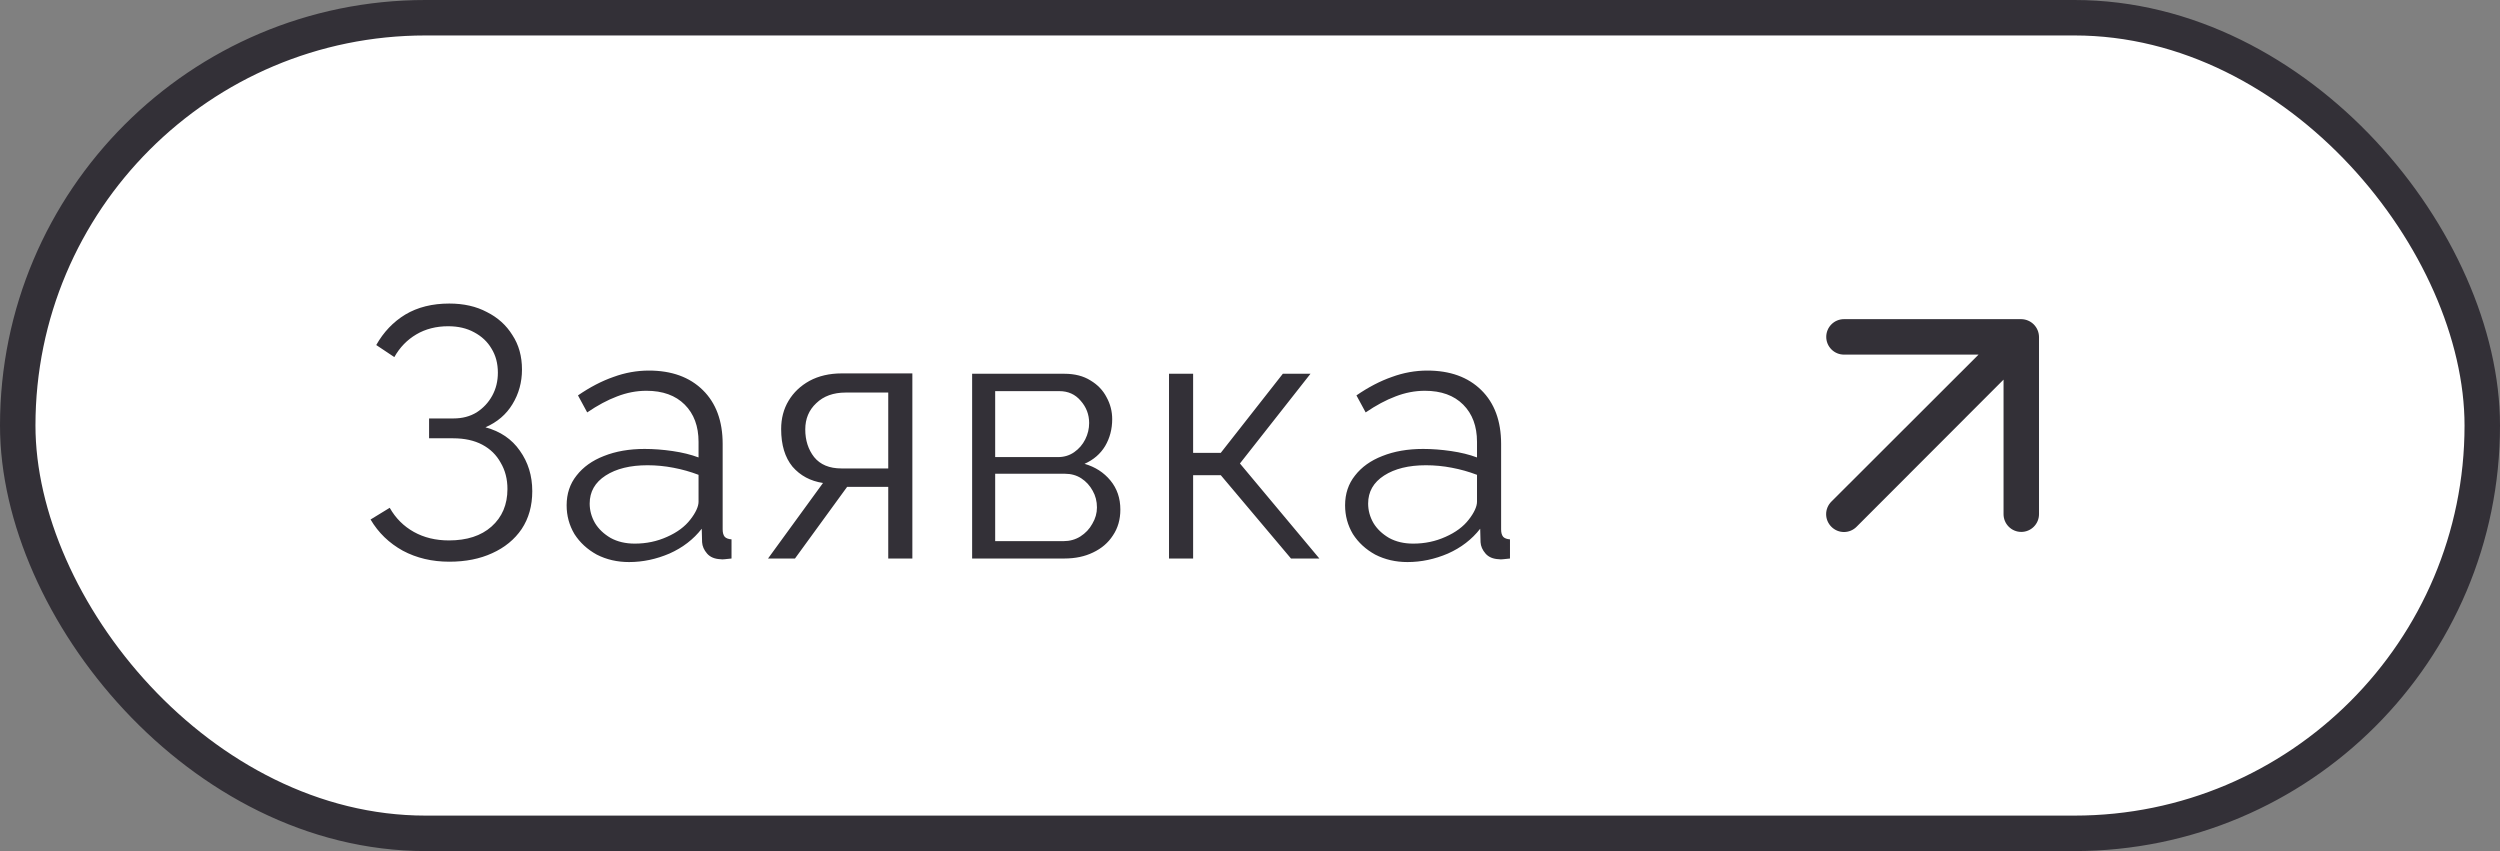
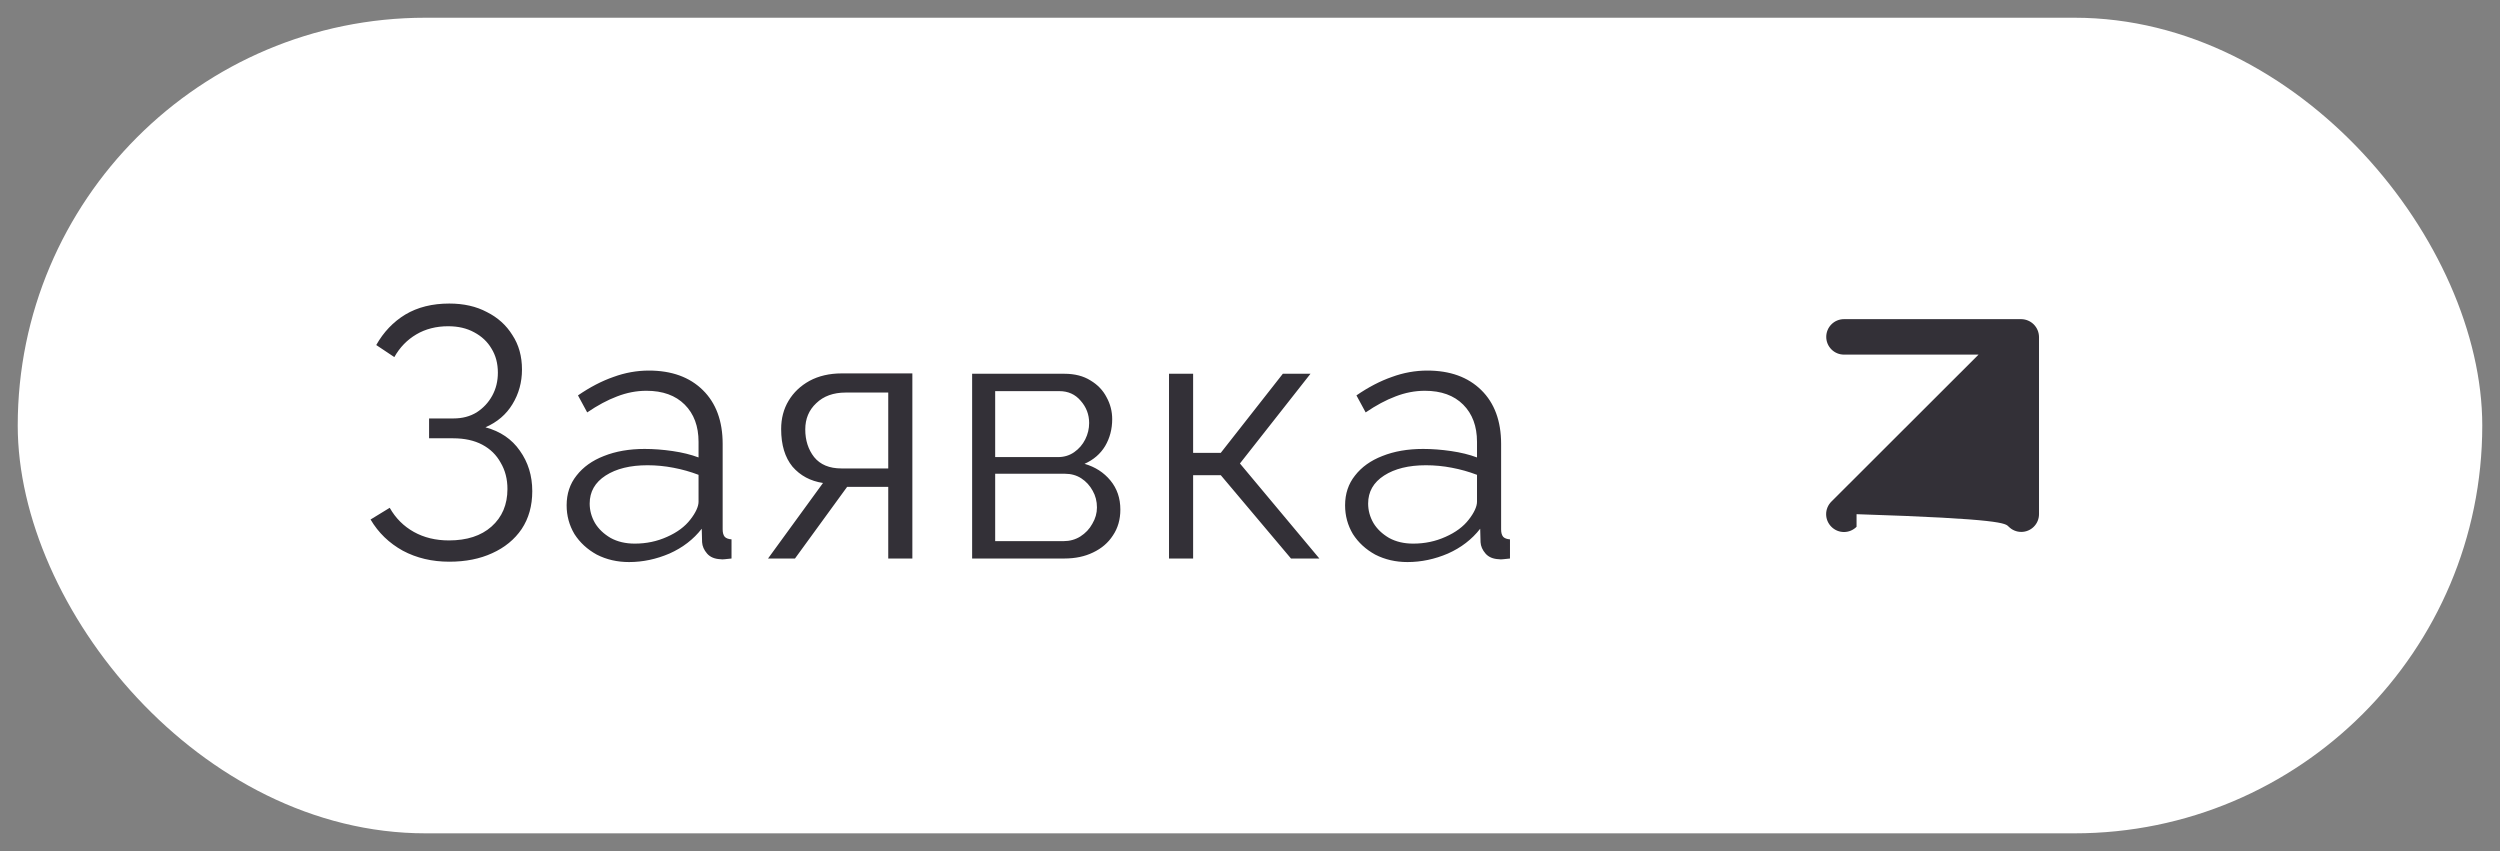
<svg xmlns="http://www.w3.org/2000/svg" width="141" height="48" viewBox="0 0 141 48" fill="none">
  <rect x="0" y="0" width="141" height="48" fill="#808080" stroke="none" />
  <rect x="1" y="1" width="139" height="46" rx="23" fill="white" />
  <path d="M25.34 31.68C24.367 31.68 23.493 31.473 22.72 31.06C21.947 30.633 21.34 30.047 20.9 29.3L21.98 28.64C22.313 29.227 22.767 29.68 23.34 30C23.913 30.32 24.573 30.48 25.32 30.48C26.333 30.48 27.133 30.22 27.72 29.7C28.32 29.167 28.62 28.46 28.62 27.58C28.62 27.02 28.493 26.527 28.24 26.1C28 25.66 27.653 25.32 27.2 25.08C26.747 24.84 26.2 24.72 25.56 24.72H24.2V23.6H25.58C26.073 23.6 26.507 23.487 26.88 23.26C27.253 23.02 27.547 22.707 27.76 22.32C27.973 21.933 28.08 21.5 28.08 21.02C28.08 20.5 27.96 20.047 27.72 19.66C27.493 19.273 27.167 18.967 26.74 18.74C26.327 18.513 25.84 18.4 25.28 18.4C24.6 18.4 24 18.553 23.48 18.86C22.96 19.167 22.547 19.593 22.24 20.14L21.22 19.46C21.633 18.727 22.18 18.153 22.86 17.74C23.553 17.327 24.38 17.12 25.34 17.12C26.153 17.12 26.86 17.28 27.46 17.6C28.073 17.907 28.553 18.34 28.9 18.9C29.26 19.447 29.44 20.093 29.44 20.84C29.44 21.56 29.26 22.213 28.9 22.8C28.553 23.373 28.047 23.807 27.38 24.1C28.22 24.327 28.867 24.767 29.32 25.42C29.787 26.073 30.02 26.833 30.02 27.7C30.02 28.527 29.82 29.24 29.42 29.84C29.02 30.427 28.467 30.88 27.76 31.2C27.067 31.52 26.26 31.68 25.34 31.68ZM31.958 28.5C31.958 27.847 32.145 27.287 32.518 26.82C32.892 26.34 33.405 25.973 34.058 25.72C34.725 25.453 35.492 25.32 36.358 25.32C36.865 25.32 37.392 25.36 37.938 25.44C38.485 25.52 38.972 25.64 39.398 25.8V24.92C39.398 24.04 39.138 23.34 38.618 22.82C38.098 22.3 37.378 22.04 36.458 22.04C35.898 22.04 35.345 22.147 34.798 22.36C34.265 22.56 33.705 22.86 33.118 23.26L32.598 22.3C33.278 21.833 33.945 21.487 34.598 21.26C35.252 21.02 35.918 20.9 36.598 20.9C37.878 20.9 38.892 21.267 39.638 22C40.385 22.733 40.758 23.747 40.758 25.04V29.86C40.758 30.047 40.798 30.187 40.878 30.28C40.958 30.36 41.085 30.407 41.258 30.42V31.5C41.112 31.513 40.985 31.527 40.878 31.54C40.772 31.553 40.692 31.553 40.638 31.54C40.305 31.527 40.052 31.42 39.878 31.22C39.705 31.02 39.612 30.807 39.598 30.58L39.578 29.82C39.112 30.42 38.505 30.887 37.758 31.22C37.012 31.54 36.252 31.7 35.478 31.7C34.812 31.7 34.205 31.56 33.658 31.28C33.125 30.987 32.705 30.6 32.398 30.12C32.105 29.627 31.958 29.087 31.958 28.5ZM38.938 29.3C39.085 29.113 39.198 28.933 39.278 28.76C39.358 28.587 39.398 28.433 39.398 28.3V26.78C38.945 26.607 38.472 26.473 37.978 26.38C37.498 26.287 37.012 26.24 36.518 26.24C35.545 26.24 34.758 26.433 34.158 26.82C33.558 27.207 33.258 27.733 33.258 28.4C33.258 28.787 33.358 29.153 33.558 29.5C33.758 29.833 34.052 30.113 34.438 30.34C34.825 30.553 35.278 30.66 35.798 30.66C36.452 30.66 37.058 30.533 37.618 30.28C38.192 30.027 38.632 29.7 38.938 29.3ZM43.317 31.5L46.417 27.24C45.71 27.133 45.137 26.827 44.697 26.32C44.27 25.8 44.057 25.093 44.057 24.2C44.057 23.6 44.197 23.067 44.477 22.6C44.757 22.133 45.15 21.76 45.657 21.48C46.177 21.2 46.783 21.06 47.477 21.06H51.457V31.5H50.097V27.46H47.777L44.837 31.5H43.317ZM47.457 26.42H50.097V22.14H47.697C47.004 22.14 46.45 22.34 46.037 22.74C45.623 23.127 45.417 23.62 45.417 24.22C45.417 24.833 45.584 25.353 45.917 25.78C46.264 26.207 46.777 26.42 47.457 26.42ZM54.828 31.5V21.08H60.028C60.615 21.08 61.108 21.207 61.508 21.46C61.908 21.7 62.208 22.013 62.408 22.4C62.622 22.787 62.728 23.2 62.728 23.64C62.728 24.2 62.595 24.707 62.328 25.16C62.062 25.6 61.675 25.933 61.168 26.16C61.768 26.333 62.255 26.647 62.628 27.1C63.002 27.553 63.188 28.1 63.188 28.74C63.188 29.3 63.048 29.787 62.768 30.2C62.502 30.613 62.128 30.933 61.648 31.16C61.182 31.387 60.642 31.5 60.028 31.5H54.828ZM56.128 30.52H59.988C60.335 30.52 60.648 30.433 60.928 30.26C61.222 30.073 61.448 29.833 61.608 29.54C61.782 29.247 61.868 28.94 61.868 28.62C61.868 28.273 61.788 27.96 61.628 27.68C61.468 27.387 61.255 27.153 60.988 26.98C60.722 26.807 60.415 26.72 60.068 26.72H56.128V30.52ZM56.128 25.78H59.668C60.015 25.78 60.322 25.687 60.588 25.5C60.855 25.313 61.062 25.073 61.208 24.78C61.355 24.487 61.428 24.18 61.428 23.86C61.428 23.38 61.268 22.96 60.948 22.6C60.642 22.24 60.242 22.06 59.748 22.06H56.128V25.78ZM65.932 31.5V21.08H67.292V25.54H68.852L72.352 21.08H73.912L69.932 26.14L74.412 31.5H72.812L68.852 26.8H67.292V31.5H65.932ZM75.863 28.5C75.863 27.847 76.05 27.287 76.423 26.82C76.796 26.34 77.31 25.973 77.963 25.72C78.63 25.453 79.397 25.32 80.263 25.32C80.77 25.32 81.296 25.36 81.843 25.44C82.39 25.52 82.876 25.64 83.303 25.8V24.92C83.303 24.04 83.043 23.34 82.523 22.82C82.003 22.3 81.283 22.04 80.363 22.04C79.803 22.04 79.25 22.147 78.703 22.36C78.17 22.56 77.61 22.86 77.023 23.26L76.503 22.3C77.183 21.833 77.85 21.487 78.503 21.26C79.156 21.02 79.823 20.9 80.503 20.9C81.783 20.9 82.796 21.267 83.543 22C84.29 22.733 84.663 23.747 84.663 25.04V29.86C84.663 30.047 84.703 30.187 84.783 30.28C84.863 30.36 84.99 30.407 85.163 30.42V31.5C85.016 31.513 84.89 31.527 84.783 31.54C84.677 31.553 84.597 31.553 84.543 31.54C84.21 31.527 83.957 31.42 83.783 31.22C83.61 31.02 83.516 30.807 83.503 30.58L83.483 29.82C83.016 30.42 82.41 30.887 81.663 31.22C80.916 31.54 80.156 31.7 79.383 31.7C78.716 31.7 78.11 31.56 77.563 31.28C77.03 30.987 76.61 30.6 76.303 30.12C76.01 29.627 75.863 29.087 75.863 28.5ZM82.843 29.3C82.99 29.113 83.103 28.933 83.183 28.76C83.263 28.587 83.303 28.433 83.303 28.3V26.78C82.85 26.607 82.376 26.473 81.883 26.38C81.403 26.287 80.916 26.24 80.423 26.24C79.45 26.24 78.663 26.433 78.063 26.82C77.463 27.207 77.163 27.733 77.163 28.4C77.163 28.787 77.263 29.153 77.463 29.5C77.663 29.833 77.957 30.113 78.343 30.34C78.73 30.553 79.183 30.66 79.703 30.66C80.356 30.66 80.963 30.533 81.523 30.28C82.097 30.027 82.537 29.7 82.843 29.3Z" fill="#333037" />
-   <path d="M114.92 18.62C114.818 18.376 114.624 18.181 114.38 18.08C114.26 18.029 114.131 18.002 114 18H104C103.735 18 103.48 18.105 103.293 18.293C103.105 18.48 103 18.735 103 19C103 19.265 103.105 19.52 103.293 19.707C103.48 19.895 103.735 20 104 20H111.59L103.29 28.29C103.196 28.383 103.122 28.494 103.071 28.615C103.02 28.737 102.994 28.868 102.994 29C102.994 29.132 103.02 29.263 103.071 29.385C103.122 29.506 103.196 29.617 103.29 29.71C103.383 29.804 103.494 29.878 103.615 29.929C103.737 29.98 103.868 30.006 104 30.006C104.132 30.006 104.263 29.98 104.385 29.929C104.506 29.878 104.617 29.804 104.71 29.71L113 21.41V29C113 29.265 113.105 29.52 113.293 29.707C113.48 29.895 113.735 30 114 30C114.265 30 114.52 29.895 114.707 29.707C114.895 29.52 115 29.265 115 29V19C114.998 18.869 114.971 18.74 114.92 18.62V18.62Z" fill="#333037" />
-   <rect x="1" y="1" width="139" height="46" rx="23" stroke="#333037" stroke-width="2" />
+   <path d="M114.92 18.62C114.818 18.376 114.624 18.181 114.38 18.08C114.26 18.029 114.131 18.002 114 18H104C103.735 18 103.48 18.105 103.293 18.293C103.105 18.48 103 18.735 103 19C103 19.265 103.105 19.52 103.293 19.707C103.48 19.895 103.735 20 104 20H111.59L103.29 28.29C103.196 28.383 103.122 28.494 103.071 28.615C103.02 28.737 102.994 28.868 102.994 29C102.994 29.132 103.02 29.263 103.071 29.385C103.122 29.506 103.196 29.617 103.29 29.71C103.383 29.804 103.494 29.878 103.615 29.929C103.737 29.98 103.868 30.006 104 30.006C104.132 30.006 104.263 29.98 104.385 29.929C104.506 29.878 104.617 29.804 104.71 29.71V29C113 29.265 113.105 29.52 113.293 29.707C113.48 29.895 113.735 30 114 30C114.265 30 114.52 29.895 114.707 29.707C114.895 29.52 115 29.265 115 29V19C114.998 18.869 114.971 18.74 114.92 18.62V18.62Z" fill="#333037" />
</svg>